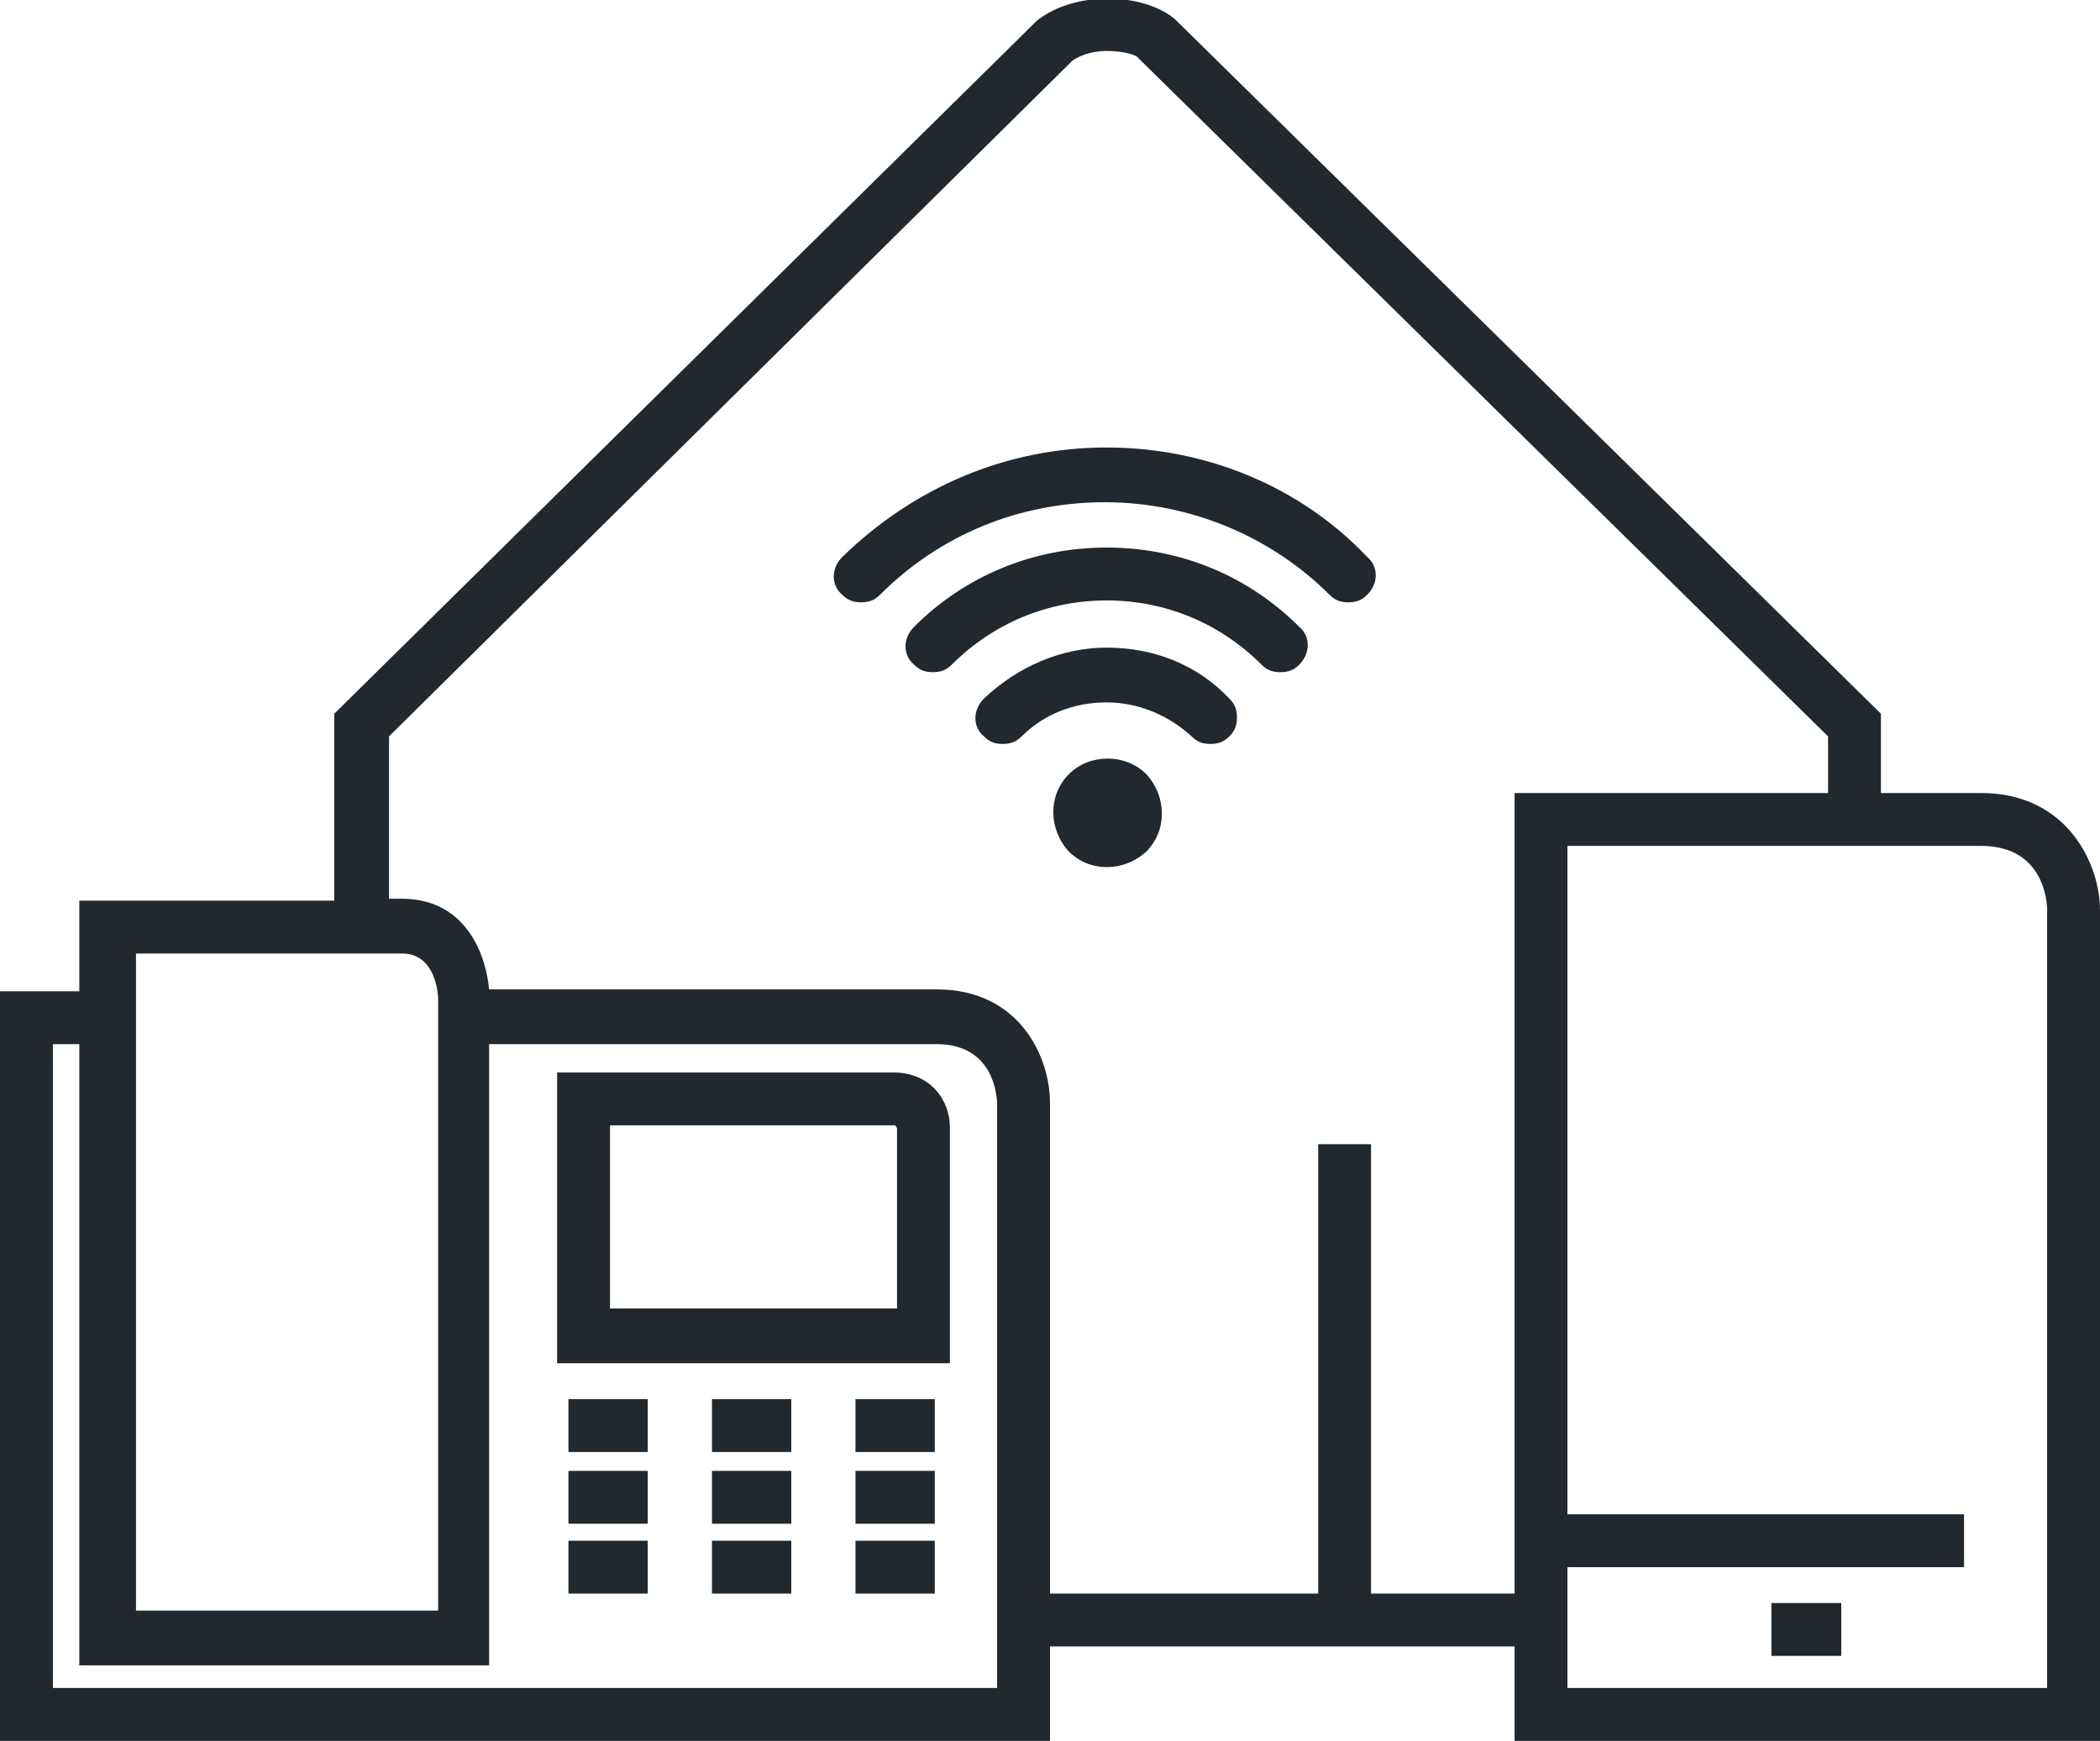
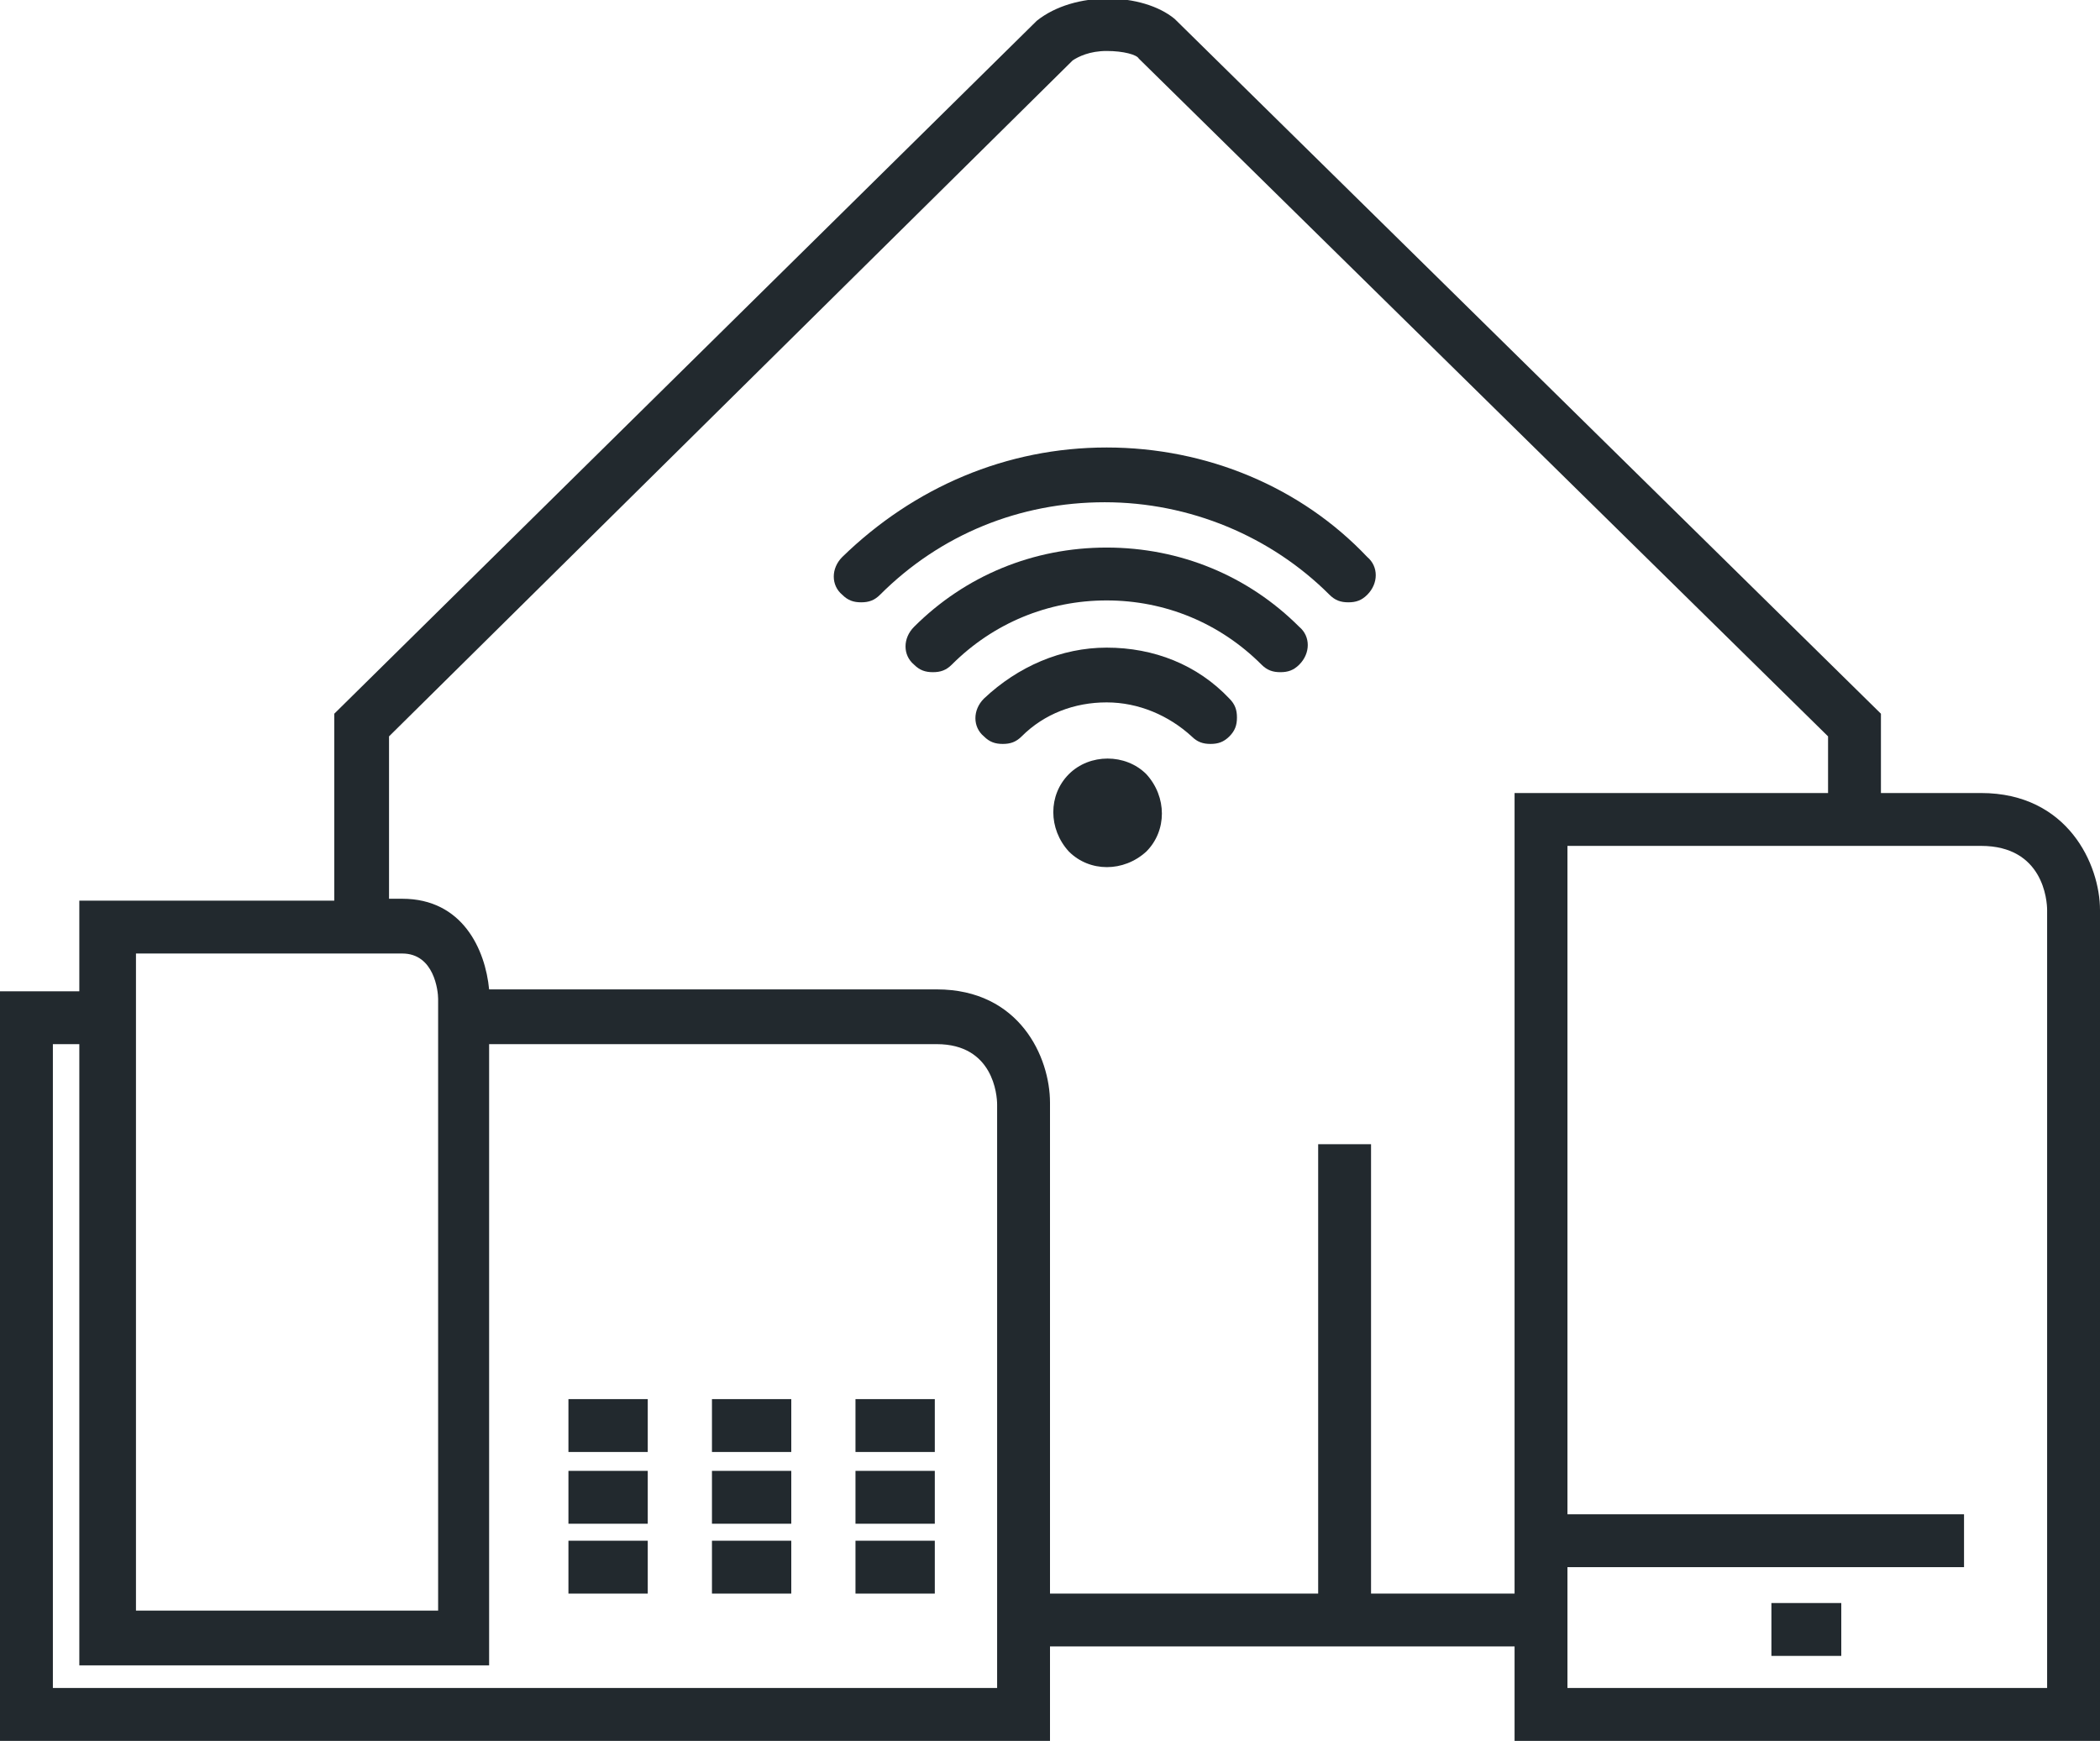
<svg xmlns="http://www.w3.org/2000/svg" version="1.1" id="Capa_1" x="0px" y="0px" width="111.2px" height="92.2px" viewBox="0 0 111.2 92.2" style="enable-background:new 0 0 111.2 92.2;" xml:space="preserve">
  <style type="text/css">
	.st0{fill:#22292E;}
</style>
  <path class="st0" d="M58.6,23.7c-5.3,0-10.2,2.1-14,5.8c-0.6,0.6-0.6,1.5,0,2c0.3,0.3,0.6,0.4,1,0.4c0.4,0,0.7-0.1,1-0.4  c3.2-3.2,7.4-4.9,11.9-4.9c4.5,0,8.8,1.8,11.9,4.9c0.3,0.3,0.6,0.4,1,0.4s0.7-0.1,1-0.4c0.6-0.6,0.6-1.5,0-2  C68.9,25.8,63.9,23.7,58.6,23.7" />
  <path class="st0" d="M58.6,29c-3.9,0-7.5,1.5-10.2,4.2c-0.6,0.6-0.6,1.5,0,2c0.3,0.3,0.6,0.4,1,0.4c0.4,0,0.7-0.1,1-0.4  c2.2-2.2,5.1-3.4,8.2-3.4c3.1,0,6,1.2,8.2,3.4c0.3,0.3,0.6,0.4,1,0.4c0.4,0,0.7-0.1,1-0.4c0.6-0.6,0.6-1.5,0-2  C66.1,30.5,62.5,29,58.6,29" />
  <path class="st0" d="M58.6,34.3c-2.4,0-4.7,1-6.5,2.7c-0.6,0.6-0.6,1.5,0,2c0.3,0.3,0.6,0.4,1,0.4c0.4,0,0.7-0.1,1-0.4  c1.2-1.2,2.8-1.8,4.5-1.8c1.7,0,3.3,0.7,4.5,1.8c0.3,0.3,0.6,0.4,1,0.4c0.4,0,0.7-0.1,1-0.4c0.3-0.3,0.4-0.6,0.4-1s-0.1-0.7-0.4-1  C63.4,35.2,61.1,34.3,58.6,34.3" />
  <path class="st0" d="M56.6,41c-1.1,1.1-1.1,2.9,0,4.1c1.1,1.1,2.9,1.1,4.1,0c1.1-1.1,1.1-2.9,0-4.1C59.6,39.9,57.7,39.9,56.6,41" />
  <path class="st0" d="M108.3,89.4H83V83h21v-2.8H83V44.8h21.9c3.3,0,3.5,2.9,3.5,3.4V89.4z M72.6,84.5V60.6h-2.8v23.8H55.6v-26  c0-2.4-1.6-6-6-6H25.9c-0.2-2.1-1.4-4.8-4.6-4.8h-0.7V39L56.8,3.2c0.3-0.2,0.9-0.5,1.8-0.5c0.9,0,1.6,0.2,1.7,0.4L96.8,39V42H80.2  v42.4H72.6z M52.8,89.4h-50V55.3h1.4v32.9h21.7V55.3h23.7c3,0,3.2,2.7,3.2,3.2V89.4z M7.1,50.5h14.2c1.7,0,1.9,2,1.9,2.4v32.4h-16  V50.5z M104.9,42h-5.3v-4.2L62.2,1c-1.7-1.4-5.3-1.5-7.3,0.1L17.7,37.8v9.9H4.2v4.8H0v39.7h55.6v-5h24.6v5h31v-44  C111.2,45.8,109.5,42,104.9,42" />
  <rect x="93.8" y="84.9" class="st0" width="3.7" height="2.8" />
  <rect x="30.1" y="74.1" class="st0" width="4.2" height="2.8" />
  <rect x="37.7" y="81.6" class="st0" width="4.2" height="2.8" />
  <rect x="37.7" y="77.9" class="st0" width="4.2" height="2.8" />
  <rect x="30.1" y="77.9" class="st0" width="4.2" height="2.8" />
  <rect x="30.1" y="81.6" class="st0" width="4.2" height="2.8" />
-   <path class="st0" d="M47.5,69.3H32.3v-9.7l15.1,0c0,0,0.1,0.1,0.1,0.2V69.3z M47.3,56.8H29.5v15.4h20.8V59.7  C50.3,58.3,49.3,56.8,47.3,56.8" />
  <rect x="45.3" y="74.1" class="st0" width="4.2" height="2.8" />
  <rect x="37.7" y="74.1" class="st0" width="4.2" height="2.8" />
  <rect x="45.3" y="77.9" class="st0" width="4.2" height="2.8" />
  <rect x="45.3" y="81.6" class="st0" width="4.2" height="2.8" />
</svg>